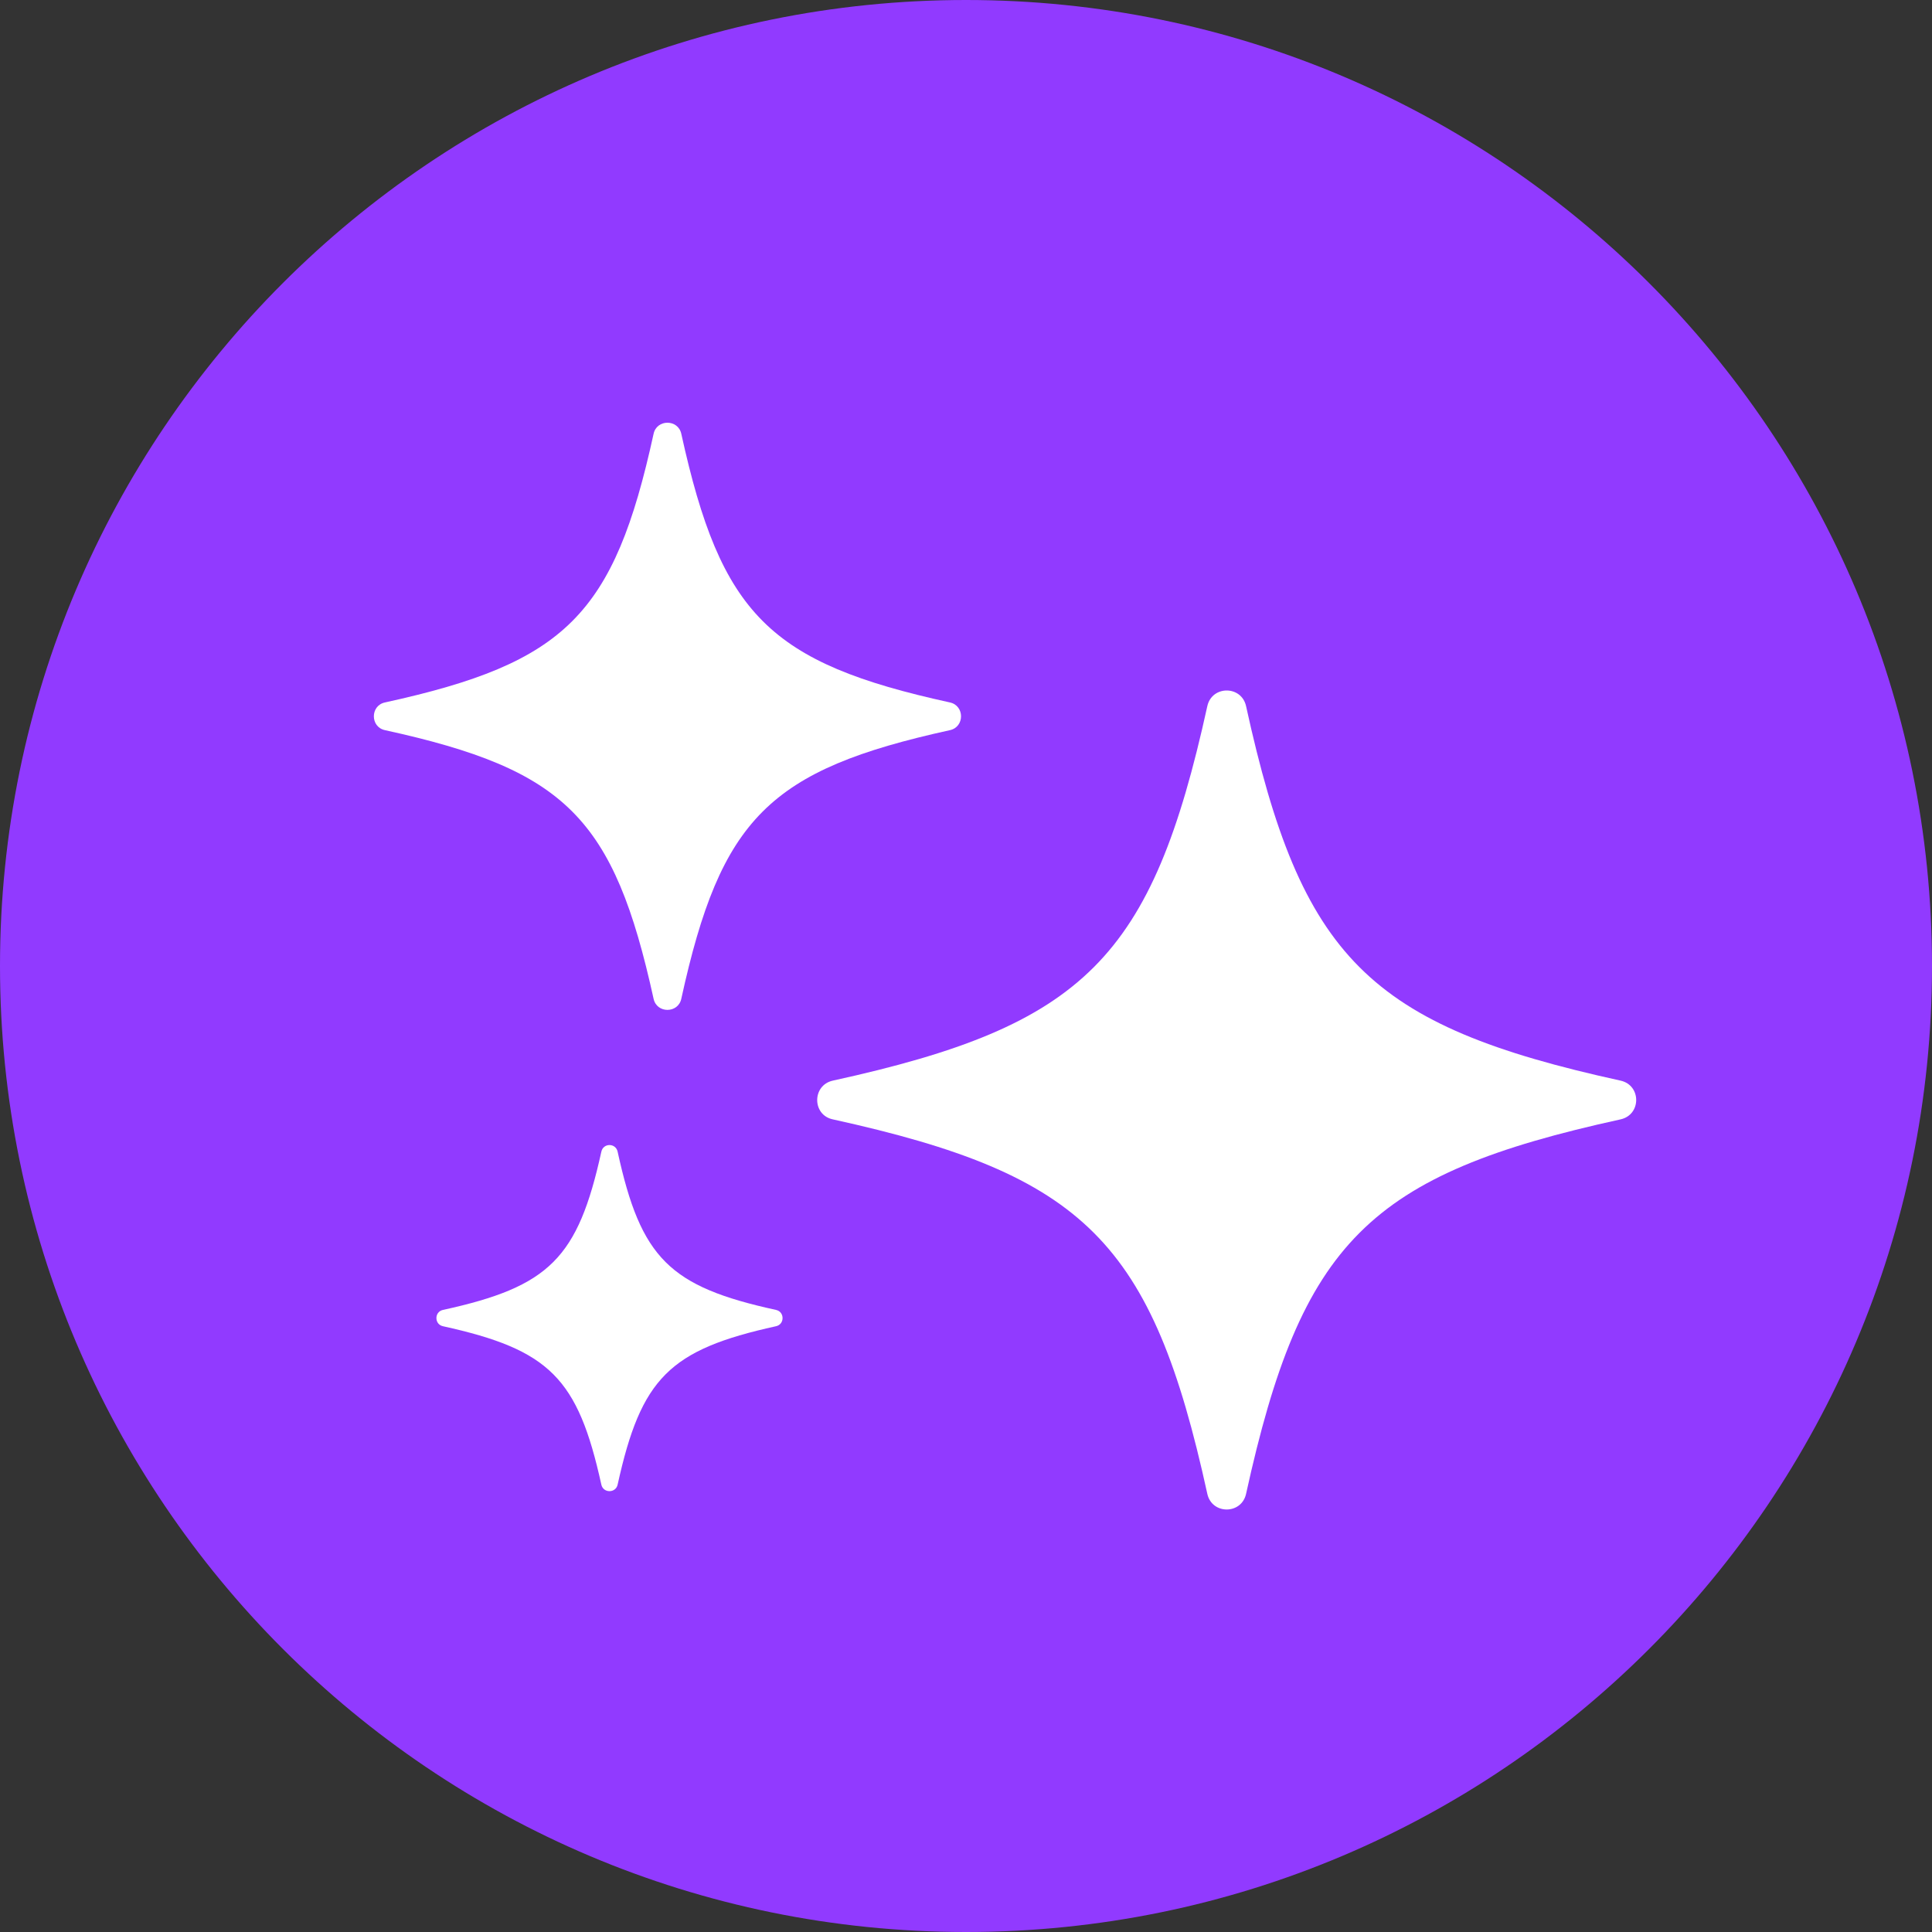
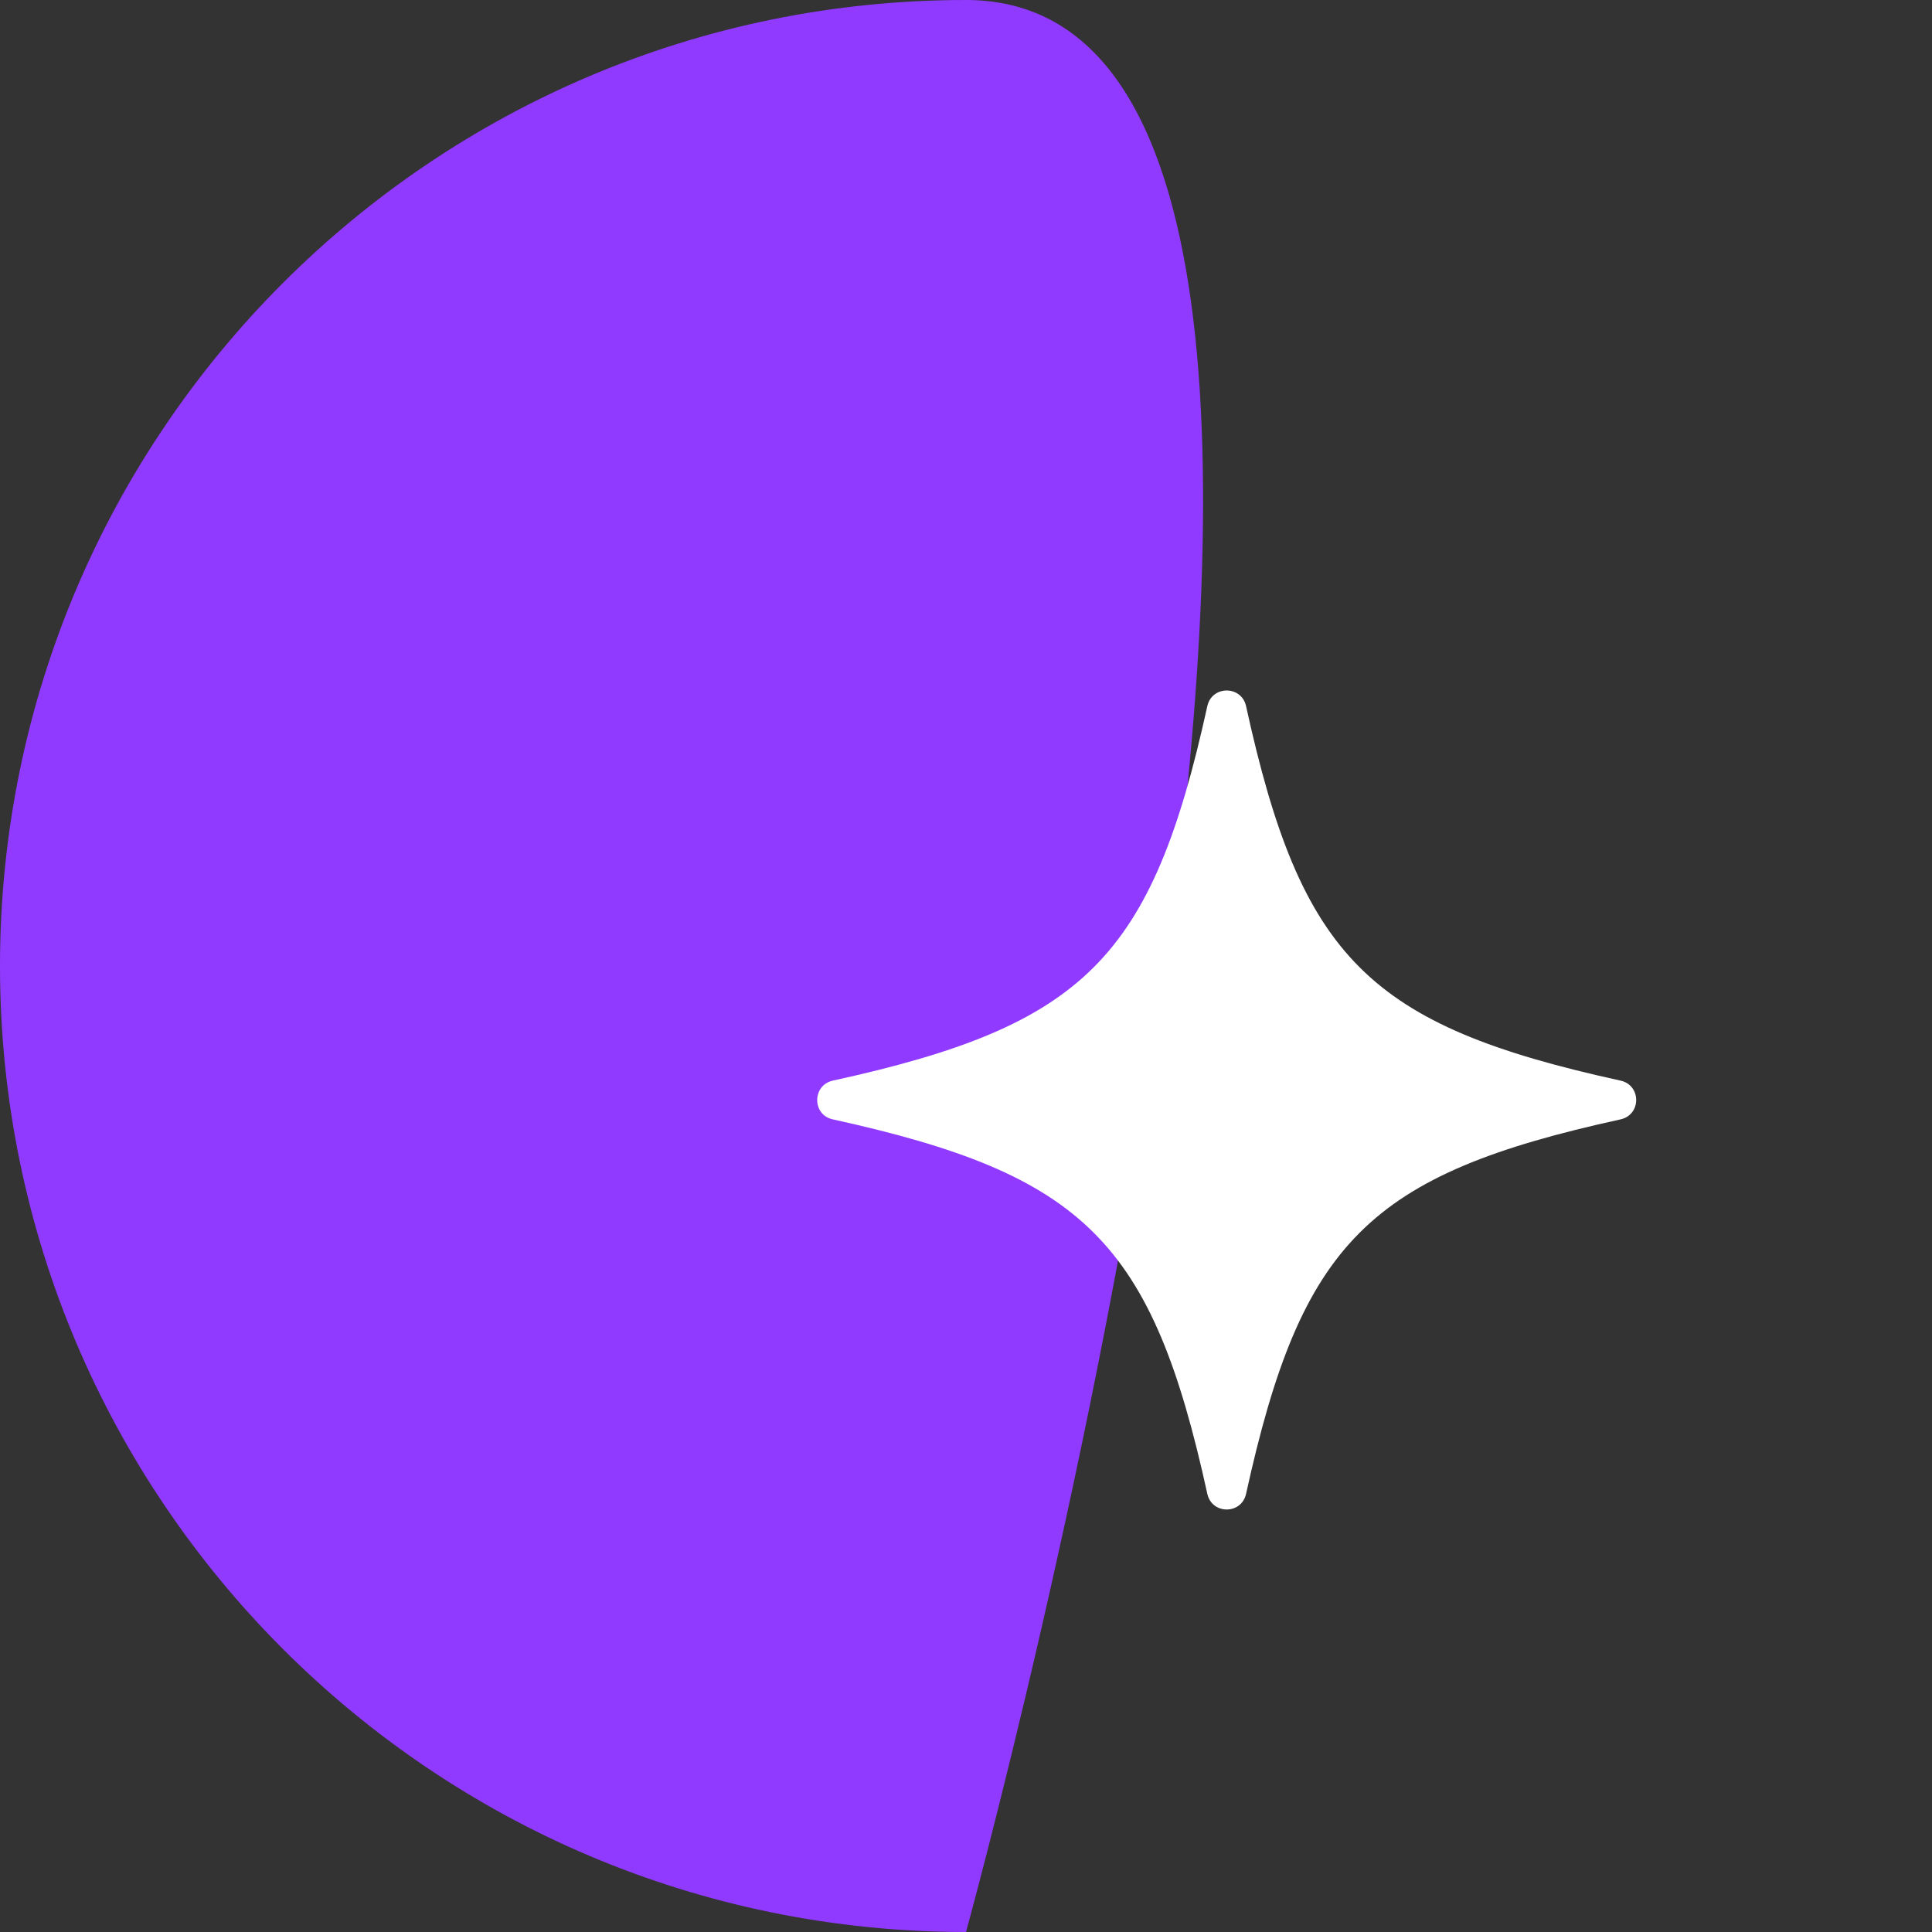
<svg xmlns="http://www.w3.org/2000/svg" id="Livello_1" data-name="Livello 1" viewBox="0 0 91.34 91.34">
  <rect x="0" y="0" width="91.34" height="91.34" fill="#333333" stroke="none" />
  <defs>
    <style>
      .cls-1 {
        fill: #913aff;
      }

      .cls-2 {
        fill: #fff;
      }

      .cls-3 {
        fill: none;
      }

      .cls-4 {
        clip-path: url(#clippath);
      }
    </style>
    <clipPath id="clippath">
      <rect class="cls-3" y="0" width="91.34" height="91.34" />
    </clipPath>
  </defs>
  <g class="cls-4">
-     <path class="cls-1" d="M45.67,91.34c25.22,0,45.67-20.45,45.67-45.67S70.89,0,45.67,0,0,20.45,0,45.67s20.45,45.67,45.67,45.67" />
+     <path class="cls-1" d="M45.67,91.34S70.89,0,45.67,0,0,20.45,0,45.67s20.45,45.67,45.67,45.67" />
    <path class="cls-2" d="M76.62,52.92c-11.92,2.61-15.09,5.79-17.71,17.71-.22.98-1.61.98-1.83,0-2.61-11.92-5.79-15.09-17.71-17.71-.98-.21-.98-1.61,0-1.83,11.92-2.61,15.09-5.79,17.71-17.71.22-.98,1.61-.98,1.83,0,2.61,11.92,5.79,15.1,17.71,17.71.98.22.98,1.61,0,1.83" />
-     <path class="cls-2" d="M36.69,62.7c-5.04,1.11-6.38,2.45-7.49,7.49-.09.41-.68.41-.77,0-1.11-5.04-2.45-6.38-7.49-7.49-.41-.09-.41-.68,0-.77,5.04-1.1,6.38-2.45,7.49-7.48.09-.42.68-.42.77,0,1.1,5.04,2.45,6.38,7.49,7.48.41.09.41.68,0,.77" />
-     <path class="cls-2" d="M44.91,34.52c-8.55,1.88-10.83,4.16-12.7,12.7-.15.7-1.16.7-1.31,0-1.88-8.55-4.15-10.83-12.7-12.7-.7-.15-.7-1.16,0-1.31,8.55-1.87,10.83-4.15,12.7-12.7.15-.7,1.16-.7,1.31,0,1.88,8.55,4.16,10.83,12.7,12.7.7.15.7,1.16,0,1.31" />
  </g>
</svg>